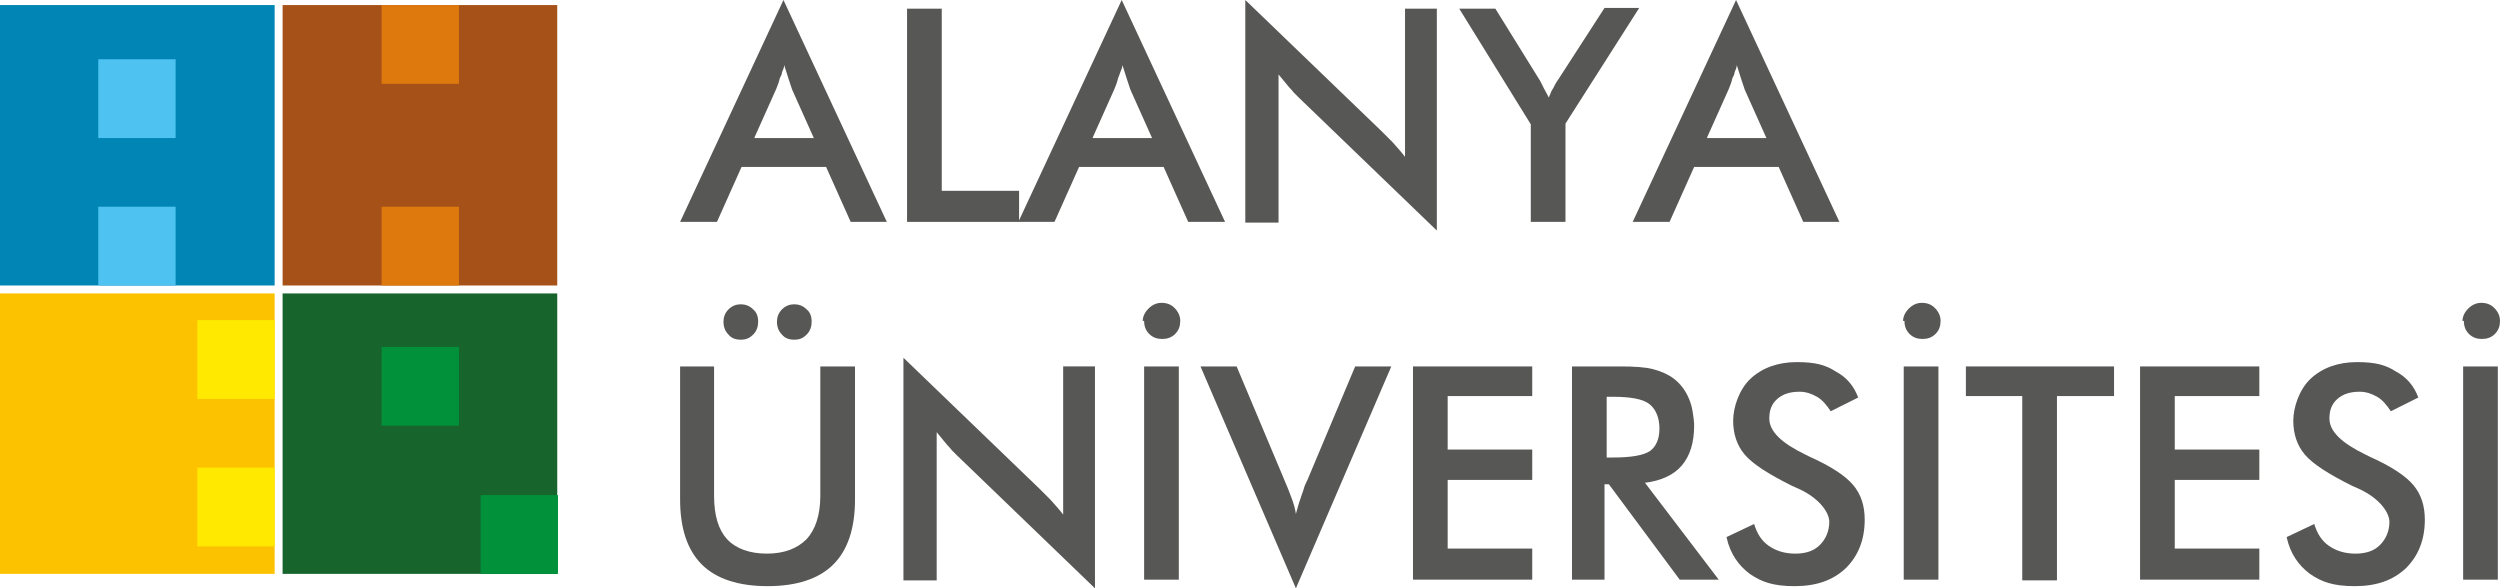
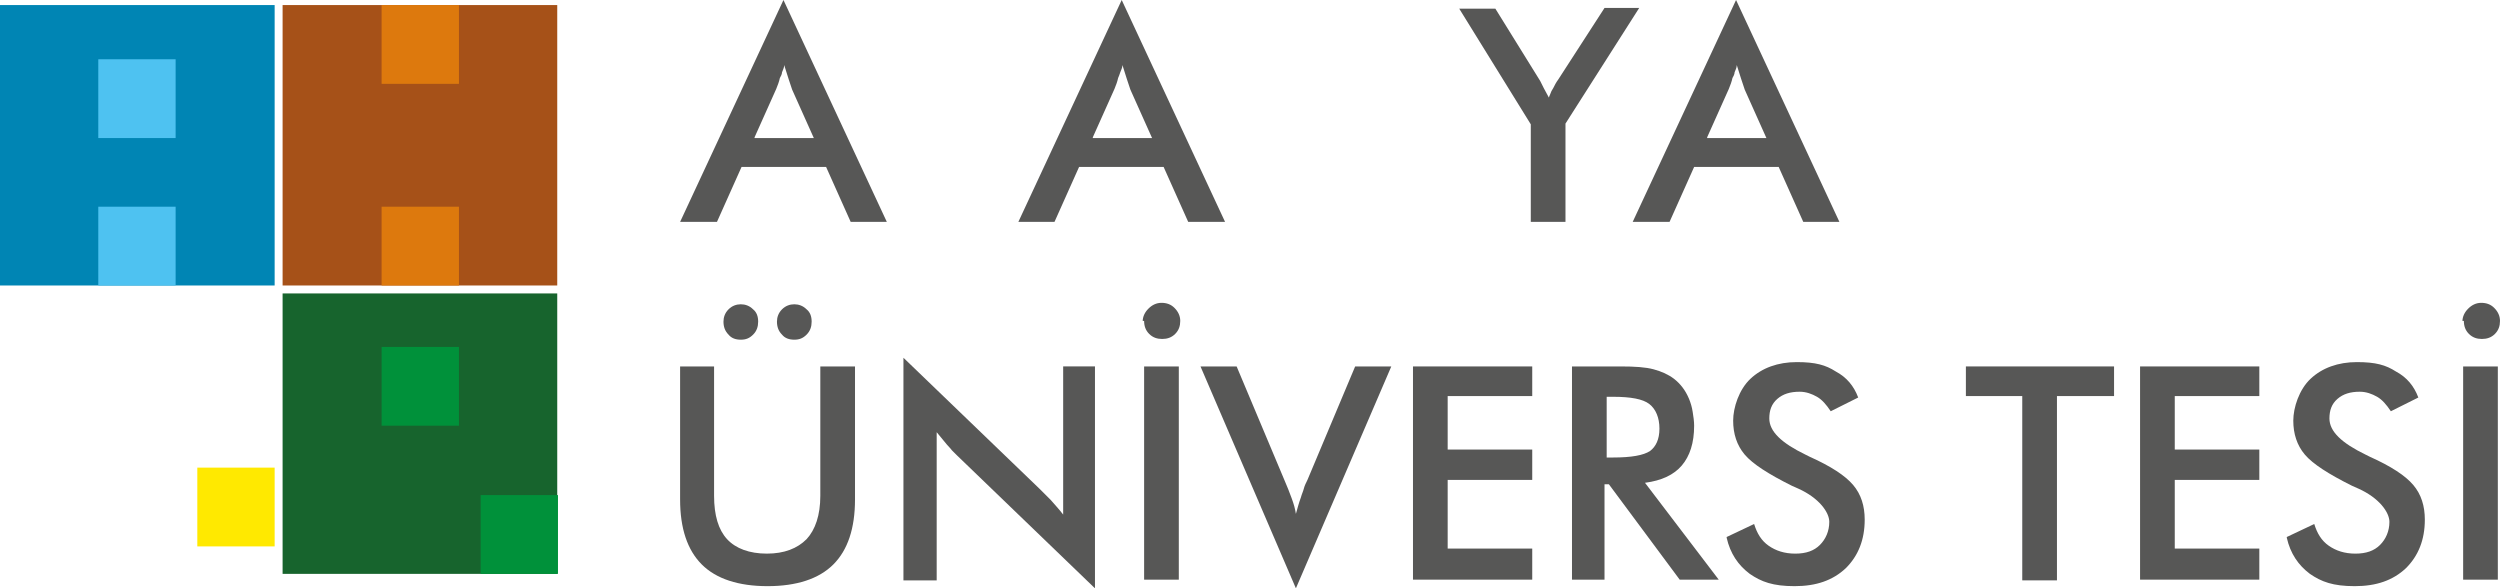
<svg xmlns="http://www.w3.org/2000/svg" id="katman_1" version="1.1" viewBox="0 0 345.9 81.4">
  <defs>
    <style>
      .st0 {
        fill: none;
      }

      .st1 {
        fill: #dd790d;
      }

      .st2 {
        fill: #17642d;
      }

      .st3 {
        fill: #ffe900;
      }

      .st4 {
        fill: #575756;
      }

      .st5 {
        fill: #fcc200;
      }

      .st6 {
        fill: #4ec2f1;
      }

      .st7 {
        fill: #0085b4;
      }

      .st8 {
        fill: #a65118;
      }

      .st9 {
        fill: #00913a;
      }
    </style>
  </defs>
  <g>
-     <rect class="st5" y="40.6" width="38" height="38.8" />
    <rect class="st8" x="39.1" y=".7" width="38" height="38.8" />
    <rect class="st0" y="40.6" width="38" height="38.8" />
    <rect class="st7" y=".7" width="38" height="38.8" />
    <rect class="st6" x="13.6" y="8.2" width="10.7" height="10.9" />
    <rect class="st6" x="13.6" y="28.6" width="10.7" height="10.9" />
    <rect class="st2" x="39.1" y="40.6" width="38" height="38.8" />
    <rect class="st9" x="52.8" y="48" width="10.7" height="10.9" />
    <rect class="st9" x="66.5" y="68.5" width="10.7" height="10.9" />
-     <rect class="st3" x="27.3" y="44.3" width="10.7" height="10.9" />
    <rect class="st3" x="27.3" y="64.7" width="10.7" height="10.9" />
    <rect class="st1" x="52.8" y=".7" width="10.7" height="10.9" />
    <rect class="st1" x="52.8" y="28.6" width="10.7" height="10.9" />
  </g>
  <g>
    <path class="st4" d="M117.7,30.7l-3.4-7.6h-11.7l-3.4,7.6h-5.1L108.4,0l14.3,30.7h-5.1,0ZM104.4,19.1h8.2l-3-6.7-.5-1.5-.6-1.9c0,.4-.2.7-.3,1,0,.3-.2.6-.3.8-.1.5-.3,1-.5,1.5l-3,6.7h0Z" />
-     <path class="st4" d="M125.5,30.7V1.2h4.8v25.2h10.7v4.3h-15.5Z" />
    <path class="st4" d="M164.4,30.7l-3.4-7.6h-11.7l-3.4,7.6h-5L155.2,0l14.3,30.7h-5.1ZM151.2,19.1h8.2l-3-6.7-.5-1.5-.6-1.9c0,.4-.2.7-.3,1s-.2.6-.3.8c-.1.5-.3,1-.5,1.5l-3,6.7h0Z" />
-     <path class="st4" d="M172.3,30.7V0l18.8,18.1,1.6,1.6c.5.6,1.1,1.2,1.7,2V1.2h4.4v30.7l-19.1-18.4c-.3-.3-.5-.5-.7-.7,0,0-.3-.4-.7-.8-.5-.6-.9-1.1-1.4-1.7v20.5h-4.6Z" />
    <path class="st4" d="M211.8,30.7v-13.5l-9.9-16h5l6.2,10,.5,1,.7,1.3s.1-.3.2-.5c.1-.3.2-.5.4-.8.2-.4.4-.8.7-1.2l6.4-9.9h4.8l-10.2,16v13.6h-4.8Z" />
    <path class="st4" d="M249.5,30.7l-3.4-7.6h-11.7l-3.4,7.6h-5.1L240.2,0l14.3,30.7h-5.1.1ZM236.2,19.1h8.2l-3-6.7-.5-1.5-.6-1.9c0,.4-.2.7-.3,1,0,.3-.2.6-.3.8-.1.5-.3,1-.5,1.5l-3,6.7h0Z" />
    <path class="st4" d="M94.1,50.7h4.7v17.9c0,2.7.6,4.7,1.8,6s3.1,2,5.5,2,4.2-.7,5.5-2c1.2-1.3,1.9-3.3,1.9-6v-17.9h4.8v18.4c0,4-1,7-3,9s-5.1,3-9.1,3-7.1-1-9.1-3-3-5-3-9v-18.4h0ZM100.1,44.5c0-.6.2-1.2.7-1.7s1.1-.7,1.7-.7,1.2.2,1.7.7c.5.4.7,1,.7,1.7s-.2,1.3-.7,1.8-1,.7-1.7.7-1.3-.2-1.7-.7c-.5-.5-.7-1.1-.7-1.8ZM107.5,44.5c0-.6.2-1.2.7-1.7s1.1-.7,1.7-.7,1.2.2,1.7.7c.5.4.7,1,.7,1.7s-.2,1.3-.7,1.8-1,.7-1.7.7-1.3-.2-1.7-.7c-.5-.5-.7-1.1-.7-1.8Z" />
    <path class="st4" d="M125,80.2v-30.7l18.8,18.1,1.6,1.6c.5.6,1.1,1.2,1.7,2v-20.5h4.4v30.7l-19.1-18.4-.7-.7s-.3-.4-.7-.8c-.5-.6-.9-1.1-1.4-1.7v20.5h-4.6Z" />
    <path class="st4" d="M158.1,44.5c0-.7.3-1.3.8-1.8s1.1-.8,1.8-.8,1.3.2,1.8.7.8,1.1.8,1.8-.2,1.3-.7,1.8-1.1.7-1.8.7-1.3-.2-1.8-.7-.7-1.1-.7-1.8h-.2ZM158.3,80.2v-29.5h4.8v29.5h-4.8Z" />
    <path class="st4" d="M179.3,81.4l-13.2-30.7h5l6.6,15.7c.4.9.7,1.7,1,2.5s.5,1.5.6,2.2c.2-.7.4-1.5.7-2.3.1-.4.3-.8.4-1.2s.3-.8.5-1.2l6.6-15.7h5l-13.2,30.7Z" />
    <path class="st4" d="M195.5,80.2v-29.5h16.5v4.1h-11.7v7.4h11.7v4.2h-11.7v9.5h11.7v4.3h-16.5Z" />
    <path class="st4" d="M222,67v13.2h-4.5v-29.5h6.7c2,0,3.5.1,4.6.4s2,.7,2.8,1.3c.9.7,1.6,1.6,2.1,2.8.2.5.4,1.1.5,1.8.1.6.2,1.3.2,1.9,0,2.4-.6,4.2-1.7,5.5s-2.8,2.1-5.1,2.4l10.2,13.4h-5.4l-9.8-13.2h-.6ZM222.3,63.3h.9c2.5,0,4.2-.3,5.1-.9.8-.6,1.3-1.6,1.3-3.1s-.5-2.7-1.4-3.4-2.6-1-5-1h-.9v8.5h0Z" />
    <path class="st4" d="M238.9,74.3l3.8-1.8c.4,1.3,1,2.3,2,3s2.2,1.1,3.7,1.1,2.6-.4,3.4-1.2,1.3-1.9,1.3-3.2-1.4-3.3-4.3-4.6l-.9-.4c-3.2-1.6-5.4-3-6.5-4.3s-1.6-2.9-1.6-4.7.8-4.3,2.4-5.8,3.8-2.3,6.4-2.3,4,.4,5.4,1.3c1.5.8,2.5,2,3.1,3.6l-3.8,1.9c-.6-.9-1.2-1.6-1.9-2-.7-.4-1.5-.7-2.4-.7-1.3,0-2.3.3-3.1,1-.8.7-1.1,1.6-1.1,2.7,0,1.8,1.7,3.4,5,5l.6.3c2.9,1.3,4.9,2.6,6,3.9,1.1,1.3,1.6,2.9,1.6,4.8,0,2.8-.9,5-2.6,6.7-1.8,1.7-4.1,2.5-7.1,2.5s-4.6-.6-6.2-1.7c-1.6-1.2-2.7-2.8-3.2-5h0Z" />
-     <path class="st4" d="M263.3,44.5c0-.7.3-1.3.8-1.8s1.1-.8,1.8-.8,1.3.2,1.8.7.8,1.1.8,1.8-.2,1.3-.7,1.8-1.1.7-1.8.7-1.3-.2-1.8-.7-.7-1.1-.7-1.8h-.2ZM263.4,80.2v-29.5h4.8v29.5h-4.8Z" />
    <path class="st4" d="M284.6,54.8v25.5h-4.8v-25.5h-7.8v-4.1h20.5v4.1h-7.9Z" />
    <path class="st4" d="M296.1,80.2v-29.5h16.5v4.1h-11.7v7.4h11.7v4.2h-11.7v9.5h11.7v4.3h-16.5Z" />
    <path class="st4" d="M316.4,74.3l3.8-1.8c.4,1.3,1,2.3,2,3s2.2,1.1,3.7,1.1,2.6-.4,3.4-1.2c.8-.8,1.3-1.9,1.3-3.2s-1.4-3.3-4.3-4.6l-.9-.4c-3.2-1.6-5.4-3-6.5-4.3s-1.6-2.9-1.6-4.7.8-4.3,2.4-5.8,3.8-2.3,6.4-2.3,4,.4,5.4,1.3c1.5.8,2.5,2,3.1,3.6l-3.8,1.9c-.6-.9-1.2-1.6-1.9-2-.7-.4-1.5-.7-2.4-.7-1.3,0-2.3.3-3.1,1s-1.1,1.6-1.1,2.7c0,1.8,1.7,3.4,5,5l.6.3c2.9,1.3,4.9,2.6,6,3.9,1.1,1.3,1.6,2.9,1.6,4.8,0,2.8-.9,5-2.6,6.7-1.8,1.7-4.1,2.5-7.1,2.5s-4.6-.6-6.2-1.7c-1.6-1.2-2.7-2.8-3.2-5h0Z" />
    <path class="st4" d="M340.7,44.5c0-.7.3-1.3.8-1.8s1.1-.8,1.8-.8,1.3.2,1.8.7.8,1.1.8,1.8-.2,1.3-.7,1.8-1.1.7-1.8.7-1.3-.2-1.8-.7-.7-1.1-.7-1.8h-.2ZM340.8,80.2v-29.5h4.8v29.5h-4.8Z" />
  </g>
</svg>